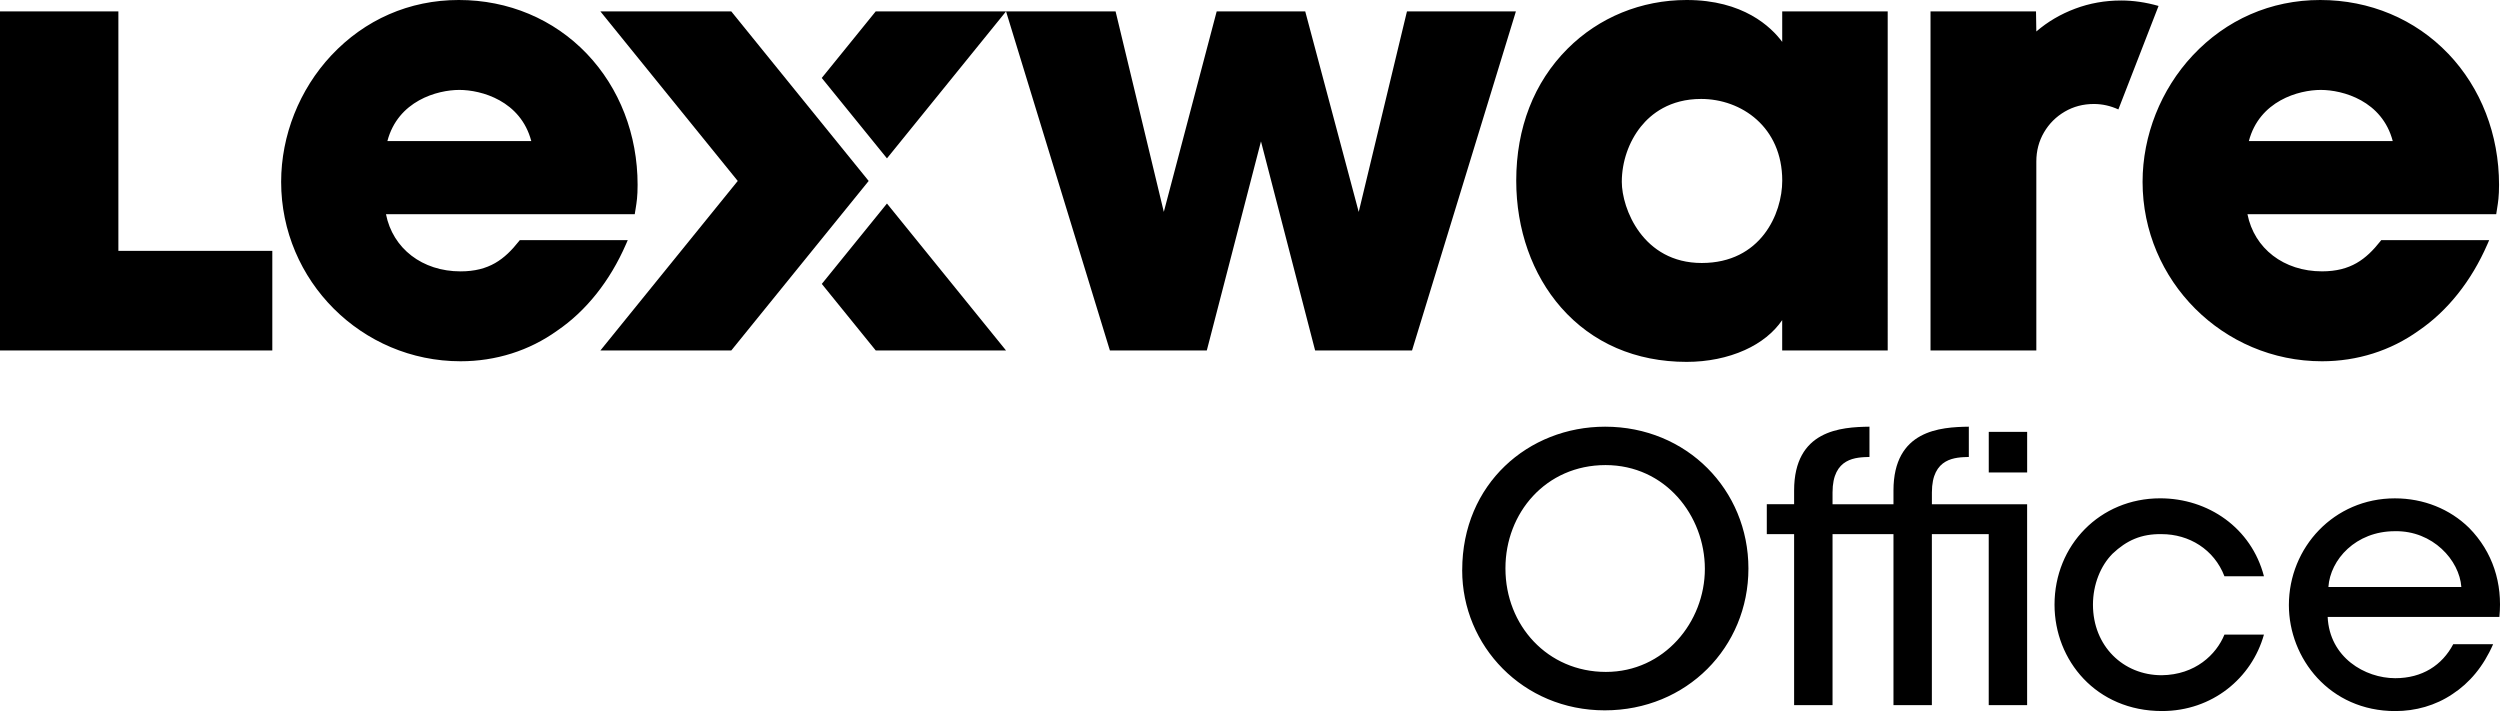
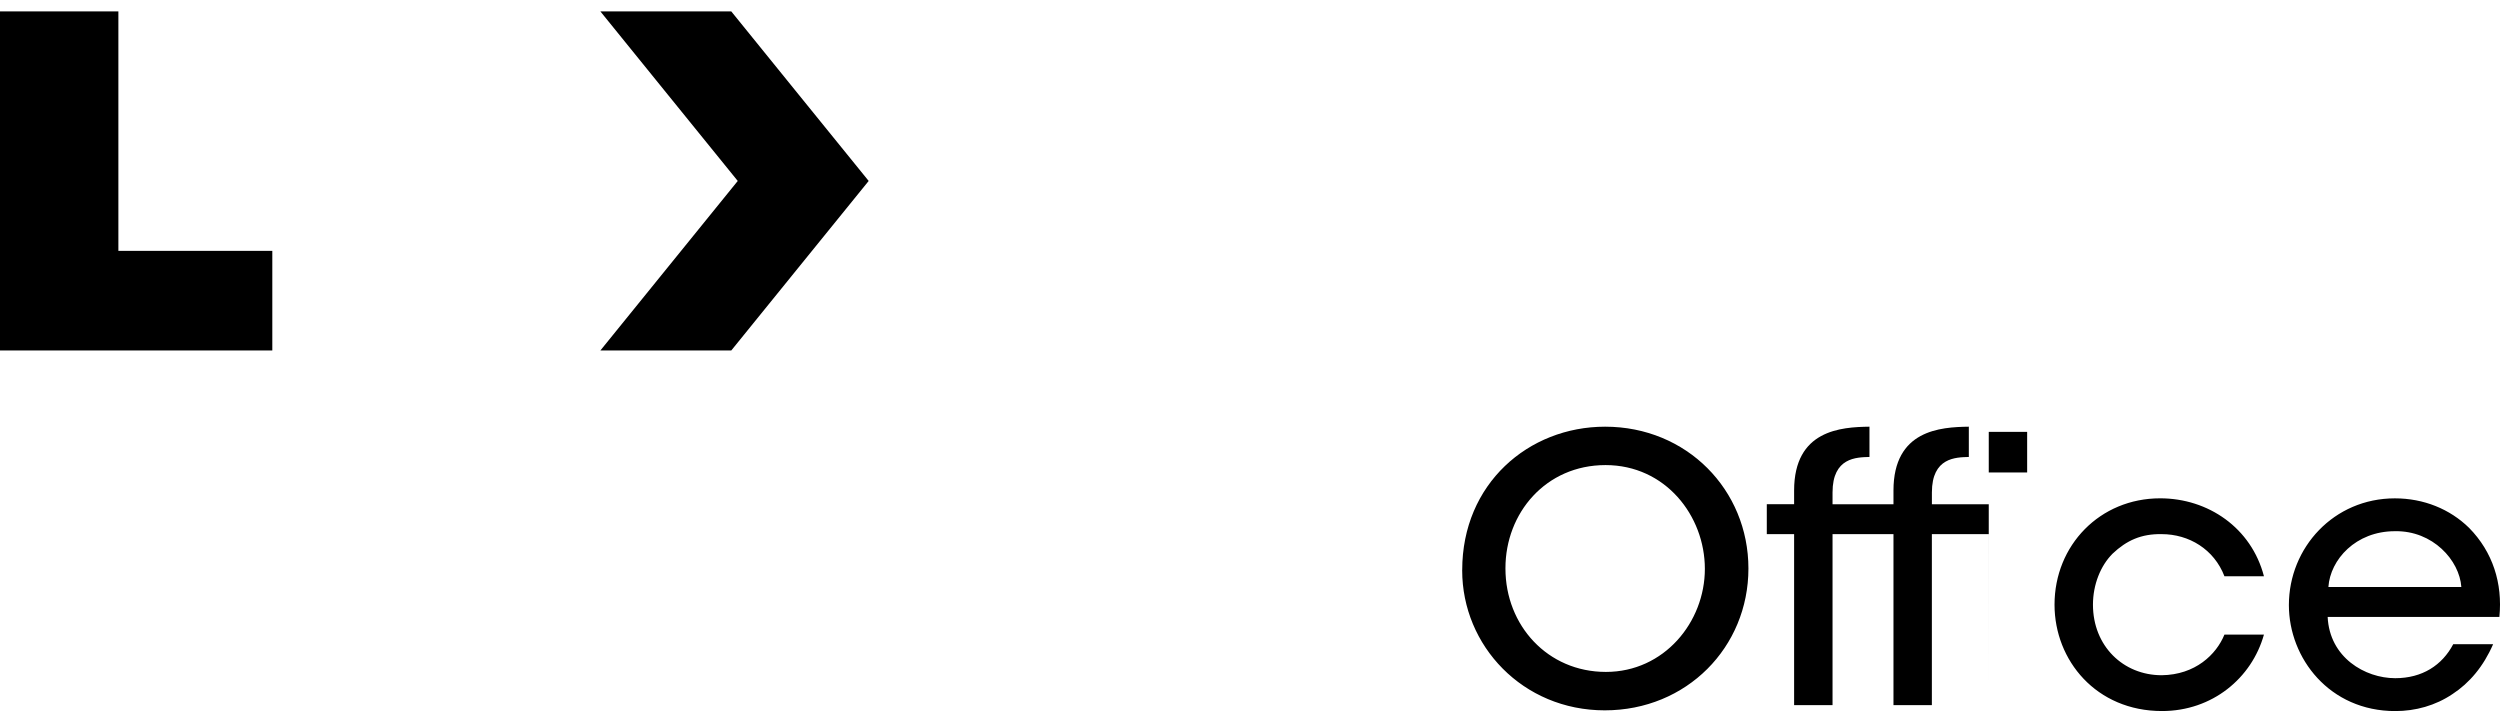
<svg xmlns="http://www.w3.org/2000/svg" viewBox="214.02 141.73 852.97 242.61">
-   <path fill="currentColor" d="m516.64 211.17-22.23 27.43 18.41 22.71h44.45l-40.63-50.14zM428.19 223.67h-36.83l-.3.38c-4.89 6.17-10.15 10.27-19.91 10.27-13.04 0-23.12-7.79-25.44-19.51h84.88l.13-.85c.06-.36.11-.71.17-1.04.36-2.23.67-4.15.67-8.12 0-17.14-6.15-33.01-17.3-44.71-11.3-11.84-26.82-18.36-43.71-18.36s-32.08 6.72-43.52 18.93c-10.86 11.6-17.09 27.31-17.09 43.11 0 33.76 27.46 61.22 61.22 61.22 12.04 0 23.44-3.61 32.95-10.43 9.88-6.73 18.01-16.93 23.48-29.5l.61-1.4Zm-82-33.8c3.61-13.75 17.01-17.46 24.55-17.46s20.93 3.71 24.55 17.46H346.2ZM694.84 145.62h-.78l-.19.77-16.27 67.65-18.05-67.67-.2-.75h-30.21l-.2.75-17.84 67.65-16.27-67.63-.19-.77h-37.37l.4 1.3 34.82 113.69.22.7H625.76l.2-.75 18.29-70.59 18.28 70.59.2.75h33.06l.21-.7 34.83-113.69.39-1.3h-36.38zM823.09 145.62h-1v10.4c-3.78-5.09-13.28-14.29-32.6-14.29-15.49 0-29.93 5.91-40.65 16.63-11.45 11.45-17.5 27.01-17.5 45 0 16.68 5.44 32.05 15.3 43.29 10.65 12.13 25.47 18.55 42.85 18.55 7.12 0 13.99-1.39 19.84-4.03 5.49-2.47 9.85-5.98 12.75-10.22v10.36h36V145.62h-35Zm-.99 57.75c0 11.29-7.32 28.09-27.47 28.09s-27.27-18.65-27.27-27.68c0-6.83 2.37-13.7 6.51-18.86 3.45-4.3 9.82-9.43 20.55-9.43 13.75 0 27.68 9.58 27.68 27.88ZM1049.36 160.09c-11.3-11.84-26.82-18.36-43.71-18.36s-32.08 6.72-43.52 18.93c-10.86 11.6-17.09 27.31-17.09 43.11 0 33.76 27.46 61.22 61.22 61.22 12.04 0 23.44-3.61 32.95-10.43 9.88-6.73 18.01-16.93 23.48-29.5l.61-1.4h-36.83l-.3.38c-4.89 6.17-10.15 10.27-19.91 10.27-13.04 0-23.12-7.79-25.44-19.51h84.88l.13-.85c.06-.36.11-.7.16-1.04.36-2.23.67-4.15.67-8.12 0-17.14-6.15-33.01-17.3-44.71Zm-68.06 29.78c3.61-13.75 17.01-17.46 24.55-17.46s20.94 3.71 24.55 17.46h-49.09ZM937.71 141.9c-5.5 0-10.73.93-15.68 2.79-4.96 1.86-9.37 4.45-13.24 7.78l-.11-6.85h-35.99v115.69h36.1v-64.47c0-3.64.87-6.95 2.61-9.93 1.74-2.98 4.1-5.34 7.09-7.09 2.98-1.74 6.29-2.61 9.93-2.61 2.86 0 5.65.62 8.36 1.86l13.71-35.31c-4.34-1.24-8.6-1.86-12.78-1.86ZM556.15 145.62h-30.84.01-12.52l-18.41 22.71 22.25 27.43 40.63-50.14h-1.12z" />
  <path fill="currentColor" d="m486.46 173.94-22.94-28.32h-44.66l22.94 28.32 23.93 29.53L441.8 233l-22.94 28.31h44.66L486.46 233l23.94-29.53-23.94-29.53zM293.63 227.32h-39.22v-81.7h-40.39v115.69h92.91v-33.99H293.63zM712.91 336.2c0-29.36 22.56-48.89 48.76-48.89 27.85 0 48.89 21.55 48.89 48.39s-21.04 48.39-49.02 48.39-48.64-22.05-48.64-47.76v-.13Zm14.75-.5c0 19.41 14.37 35.28 34.27 35.28s33.77-17.01 33.77-35.16-13.48-35.41-33.89-35.41-34.15 16.38-34.15 35.16v.13ZM986.45 358.25c-4.16 14.87-17.64 26.08-34.78 26.08-22.43 0-36.67-17.26-36.67-36.29 0-20.29 15.5-36.29 36.04-36.29 16.38 0 31.12 10.08 35.41 26.59h-13.48c-3.53-9.2-12.1-14.37-21.42-14.37-6.93-.13-11.97 2.14-16.76 6.68-4.03 4.03-6.68 10.46-6.68 17.39 0 14.11 10.33 24.07 23.44 24.07 11.47-.13 18.65-7.06 21.42-13.86h13.48ZM1008.19 352.2c.63 13.86 12.73 20.92 23.06 20.92 9.2 0 16-4.41 19.78-11.59h13.61c-3.28 7.56-8.06 13.23-13.86 17.01-5.8 3.91-12.6 5.8-19.53 5.8-22.43 0-36.29-18.02-36.29-36.16 0-19.66 15.37-36.42 36.16-36.42 9.83 0 18.78 3.65 25.33 10.08 8.06 8.19 11.47 18.9 10.33 30.37h-58.59Zm45.61-10.2c-.63-9.07-9.7-19.28-22.68-19.03-13.36 0-22.05 9.7-22.68 19.03h45.36ZM892.56 289.07h13.1v13.86h-13.1z" />
-   <path fill="currentColor" d="M892.56 313.77h-19.4v-4.03c0-11.97 8.19-11.97 12.6-12.1v-10.33c-9.7.13-25.71 1.13-25.71 21.8v4.66h-20.79v-4.03c0-11.97 8.19-11.97 12.6-12.1v-10.33c-9.7.13-25.71 1.13-25.71 21.8v4.66h-9.32v10.21h9.32v58.34h13.11v-58.34h20.79v58.34h13.1v-58.34h19.4v58.34h13.1v-68.55h-13.1Z" />
+   <path fill="currentColor" d="M892.56 313.77h-19.4v-4.03c0-11.97 8.19-11.97 12.6-12.1v-10.33c-9.7.13-25.71 1.13-25.71 21.8v4.66h-20.79v-4.03c0-11.97 8.19-11.97 12.6-12.1v-10.33c-9.7.13-25.71 1.13-25.71 21.8v4.66h-9.32v10.21h9.32v58.34h13.11v-58.34h20.79v58.34h13.1v-58.34h19.4v58.34h13.1h-13.1Z" />
</svg>